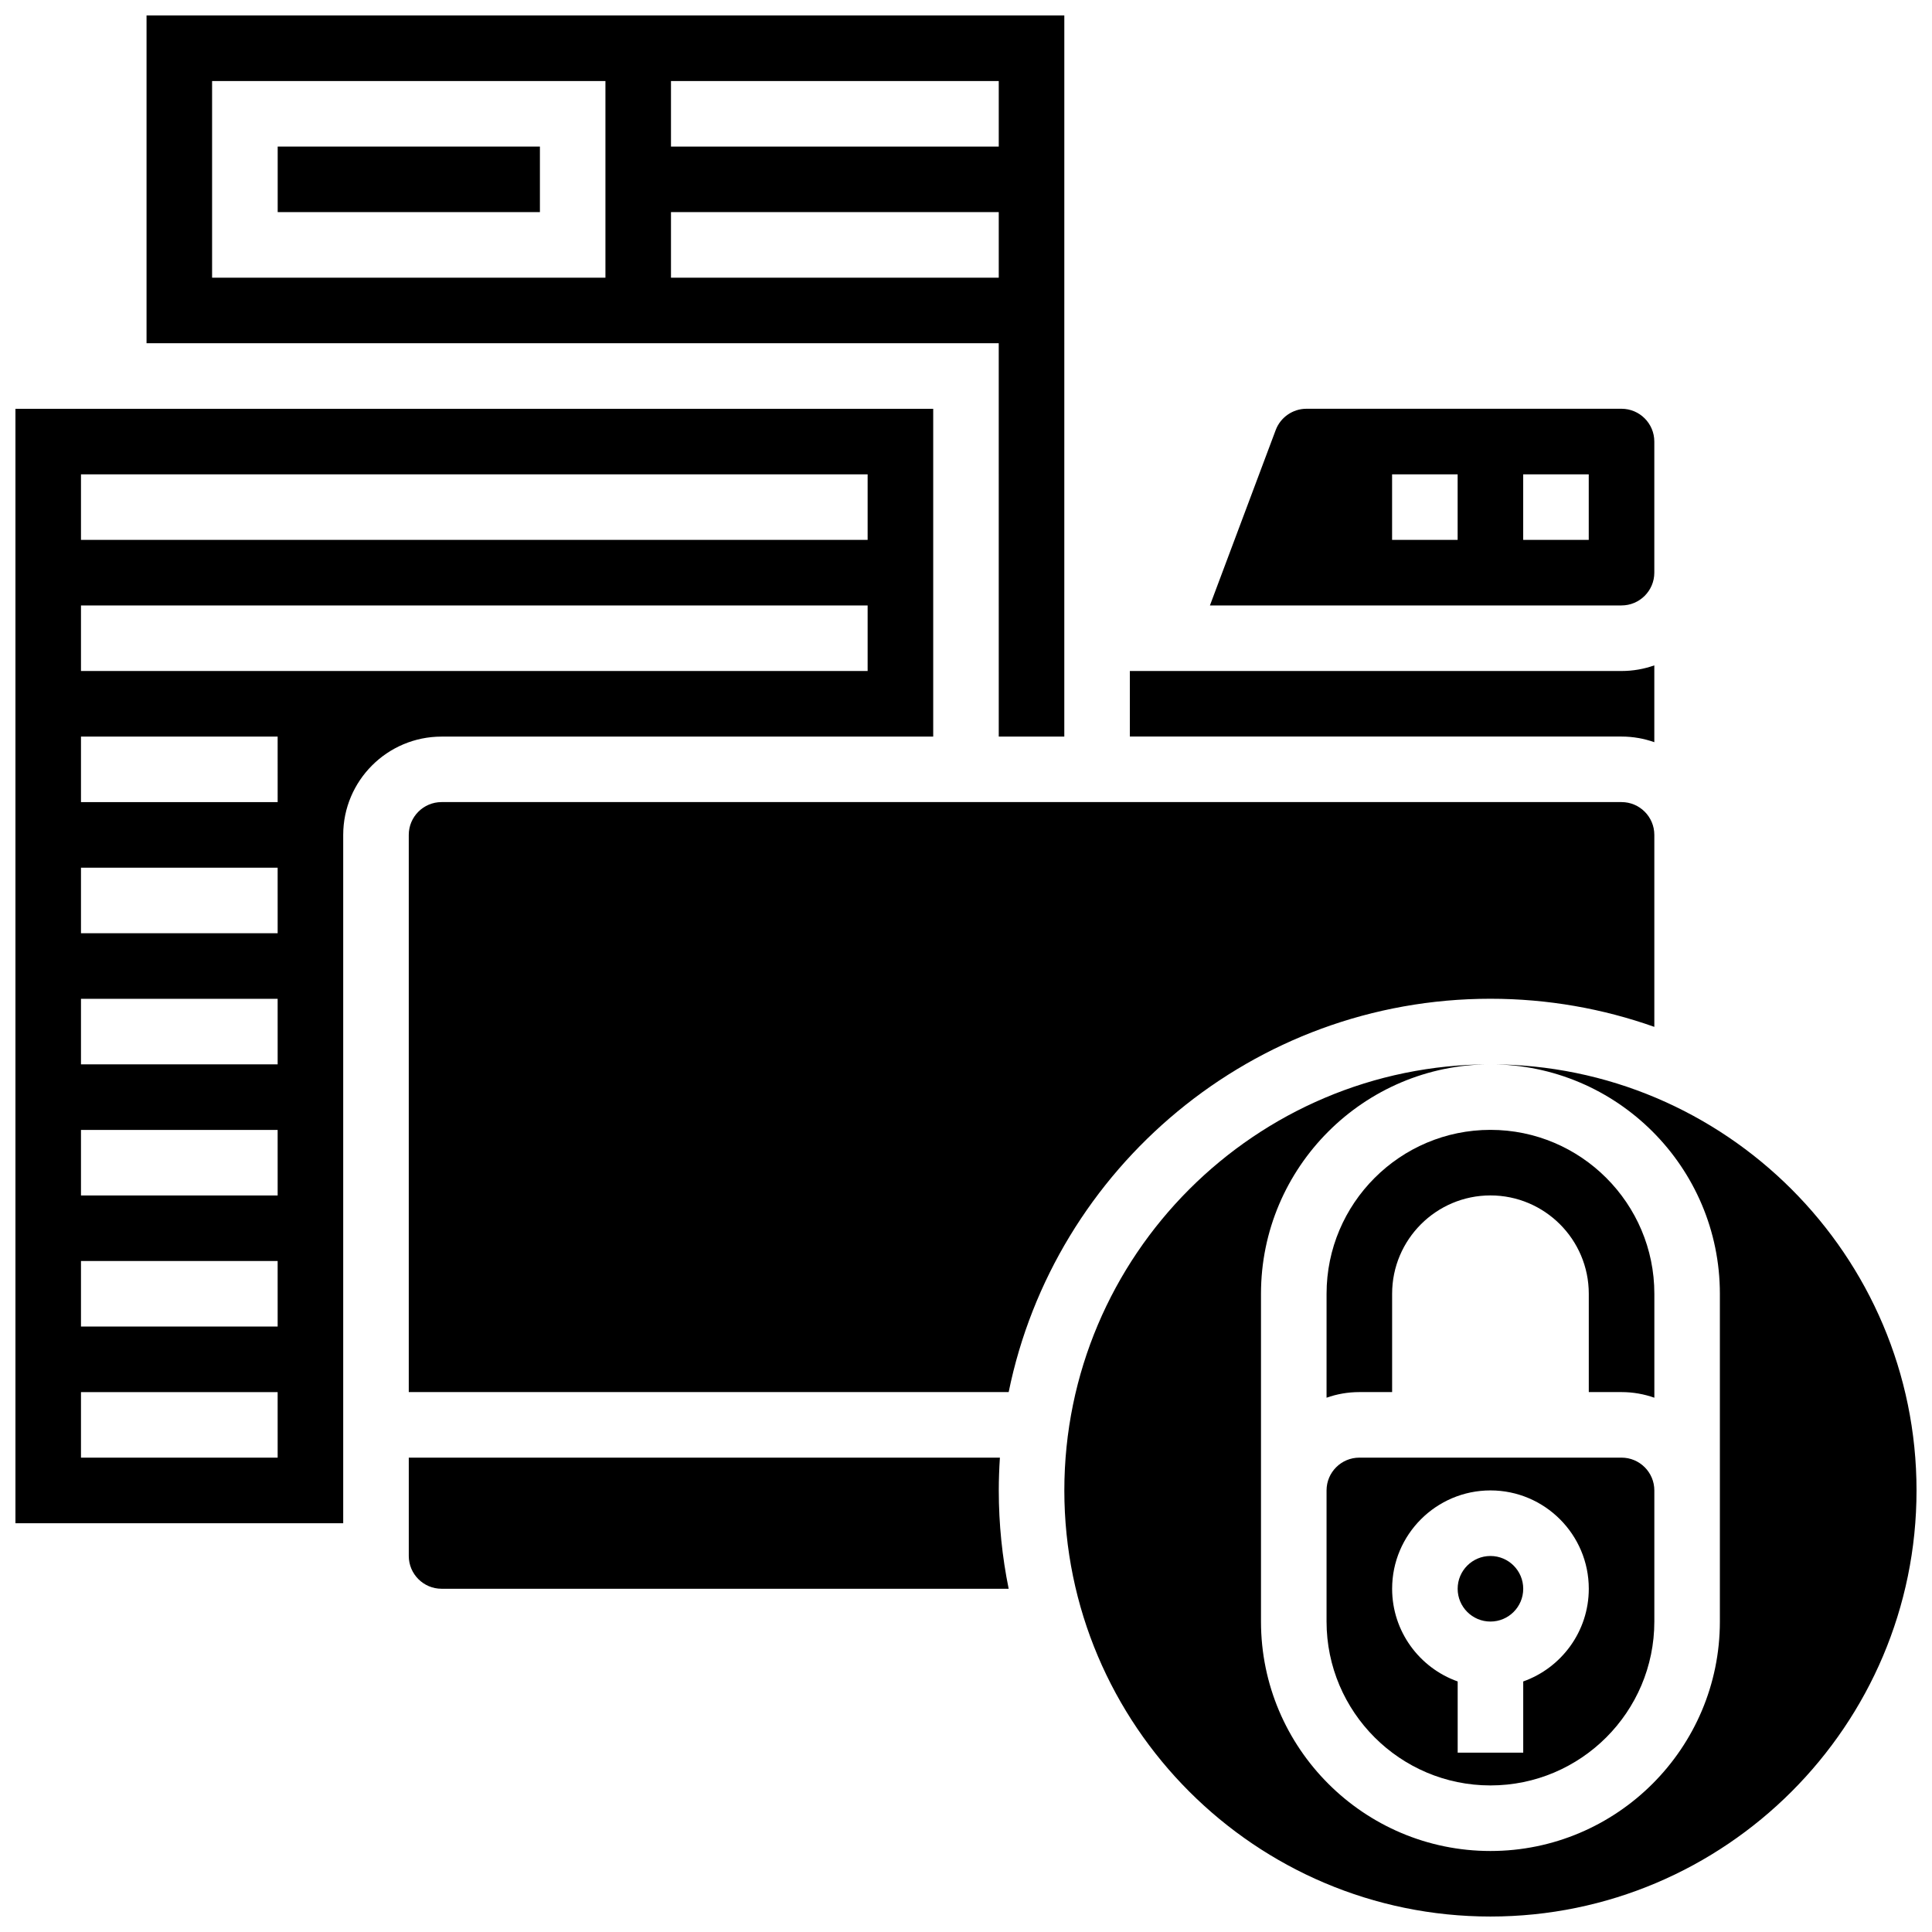
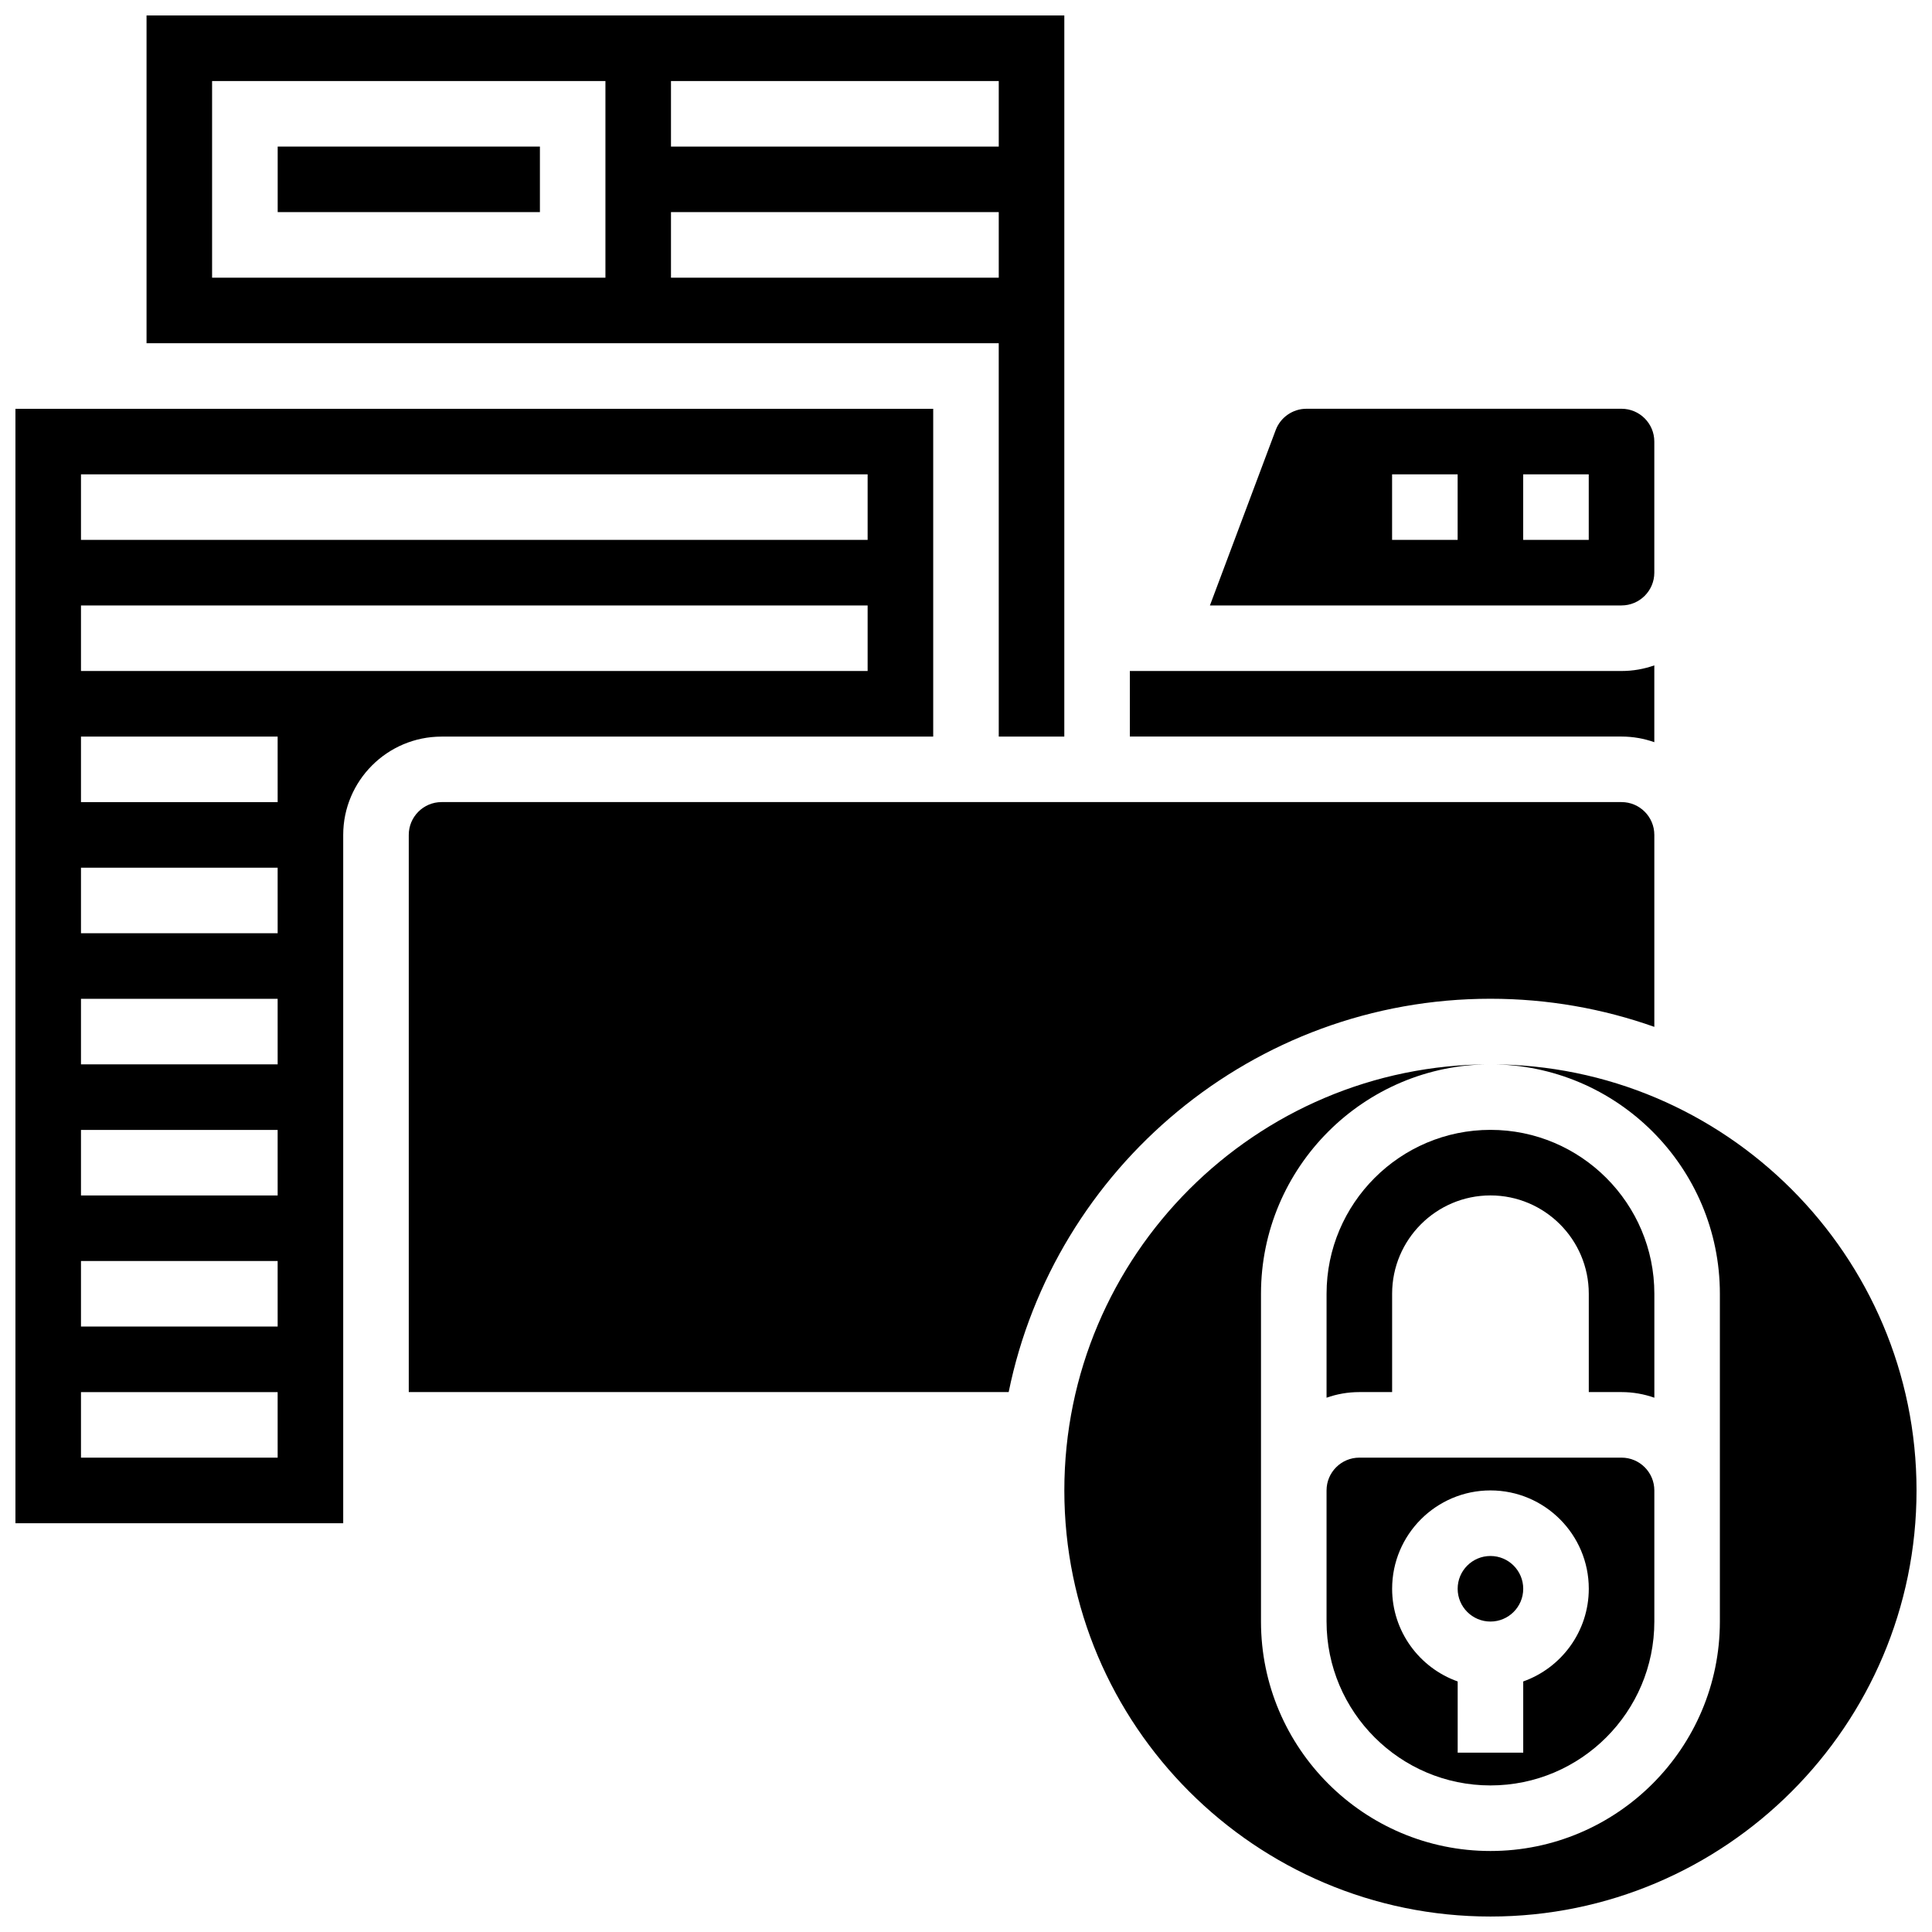
<svg xmlns="http://www.w3.org/2000/svg" width="800px" height="800px" version="1.1" viewBox="144 144 512 512">
  <defs>
    <clipPath id="c">
      <path d="m182 148.09h245v191.91h-245z" />
    </clipPath>
    <clipPath id="b">
      <path d="m148.09 252h243.91v296h-243.91z" />
    </clipPath>
    <clipPath id="a">
      <path d="m426 426h225.9v225.9h-225.9z" />
    </clipPath>
  </defs>
  <path d="m495.55 514.41c2.719-0.965 5.641-1.492 8.688-1.492h8.688v-26.059c0-14.367 11.691-26.059 26.059-26.059 14.367 0 26.059 11.691 26.059 26.059v26.059h8.688c3.047 0 5.969 0.531 8.688 1.492v-27.551c0-23.949-19.484-43.434-43.434-43.434s-43.434 19.484-43.434 43.434z" />
  <g clip-path="url(#c)">
    <path d="m408.68 339.2h17.371l0.004-191.1h-243.22v86.863h225.84zm-86.863-173.73h86.863v17.371h-86.863zm-17.371 52.121h-104.24v-52.121h104.24zm17.371 0v-17.375h86.863v17.371z" />
  </g>
  <g clip-path="url(#b)">
    <path d="m391.31 339.2v-86.863h-243.22v295.34h86.863v-182.41c0-14.367 11.691-26.059 26.059-26.059zm-225.85-69.492h208.47v17.371h-208.47zm52.121 260.59h-52.121v-17.371h52.117zm0-34.746h-52.121v-17.371h52.117zm0-34.742h-52.121v-17.371h52.117zm0-34.746h-52.121v-17.371h52.117zm0-34.746h-52.121v-17.371h52.117zm0-34.746h-52.121v-17.371h52.117zm-52.121-34.746v-17.371h208.47v17.371z" />
  </g>
-   <path d="m408.98 530.29h-156.65v26.059c0 4.789 3.898 8.688 8.688 8.688h150.29c-1.715-8.422-2.621-17.137-2.621-26.059 0-2.918 0.109-5.816 0.297-8.688z" />
  <path d="m582.41 295.76v-34.746c0-4.789-3.898-8.688-8.688-8.688h-83.512c-3.602 0-6.867 2.266-8.133 5.637l-17.434 46.484h109.08c4.789 0 8.688-3.898 8.688-8.688zm-52.121-8.688h-17.371v-17.371h17.371zm34.746 0h-17.371v-17.371h17.371z" />
  <path d="m582.41 340.69v-20.359c-2.719 0.965-5.641 1.492-8.688 1.492h-130.3v17.371h130.3c3.047 0.004 5.969 0.531 8.688 1.496z" />
  <path d="m217.59 182.84h69.492v17.371h-69.492z" />
  <path d="m538.98 408.68c15.223 0 29.84 2.633 43.434 7.453v-50.883c0-4.789-3.898-8.688-8.688-8.688h-312.71c-4.789 0-8.688 3.898-8.688 8.688v147.67h158.98c12.105-59.402 64.754-104.24 127.68-104.24z" />
  <path d="m547.67 565.04c0 4.797-3.891 8.688-8.688 8.688s-8.688-3.891-8.688-8.688c0-4.797 3.891-8.688 8.688-8.688s8.688 3.891 8.688 8.688" />
  <g clip-path="url(#a)">
    <path d="m538.98 426.06c33.527 0 60.805 27.277 60.805 60.805v86.863c0 33.527-27.277 60.805-60.805 60.805-33.527 0-60.805-27.277-60.805-60.805v-86.863c0-33.531 27.277-60.805 60.805-60.805-62.266 0-112.92 50.656-112.92 112.92s50.656 112.92 112.92 112.92 112.92-50.656 112.92-112.92-50.656-112.92-112.92-112.92z" />
  </g>
  <path d="m573.73 530.29h-69.492c-4.789 0-8.688 3.898-8.688 8.688v34.746c0 23.949 19.484 43.434 43.434 43.434s43.434-19.484 43.434-43.434v-34.746c0-4.789-3.898-8.688-8.688-8.688zm-26.059 59.312v18.867h-17.371v-18.867c-10.109-3.586-17.371-13.242-17.371-24.566 0-14.367 11.691-26.059 26.059-26.059s26.059 11.691 26.059 26.059c-0.004 11.324-7.266 20.98-17.375 24.566z" />
</svg>